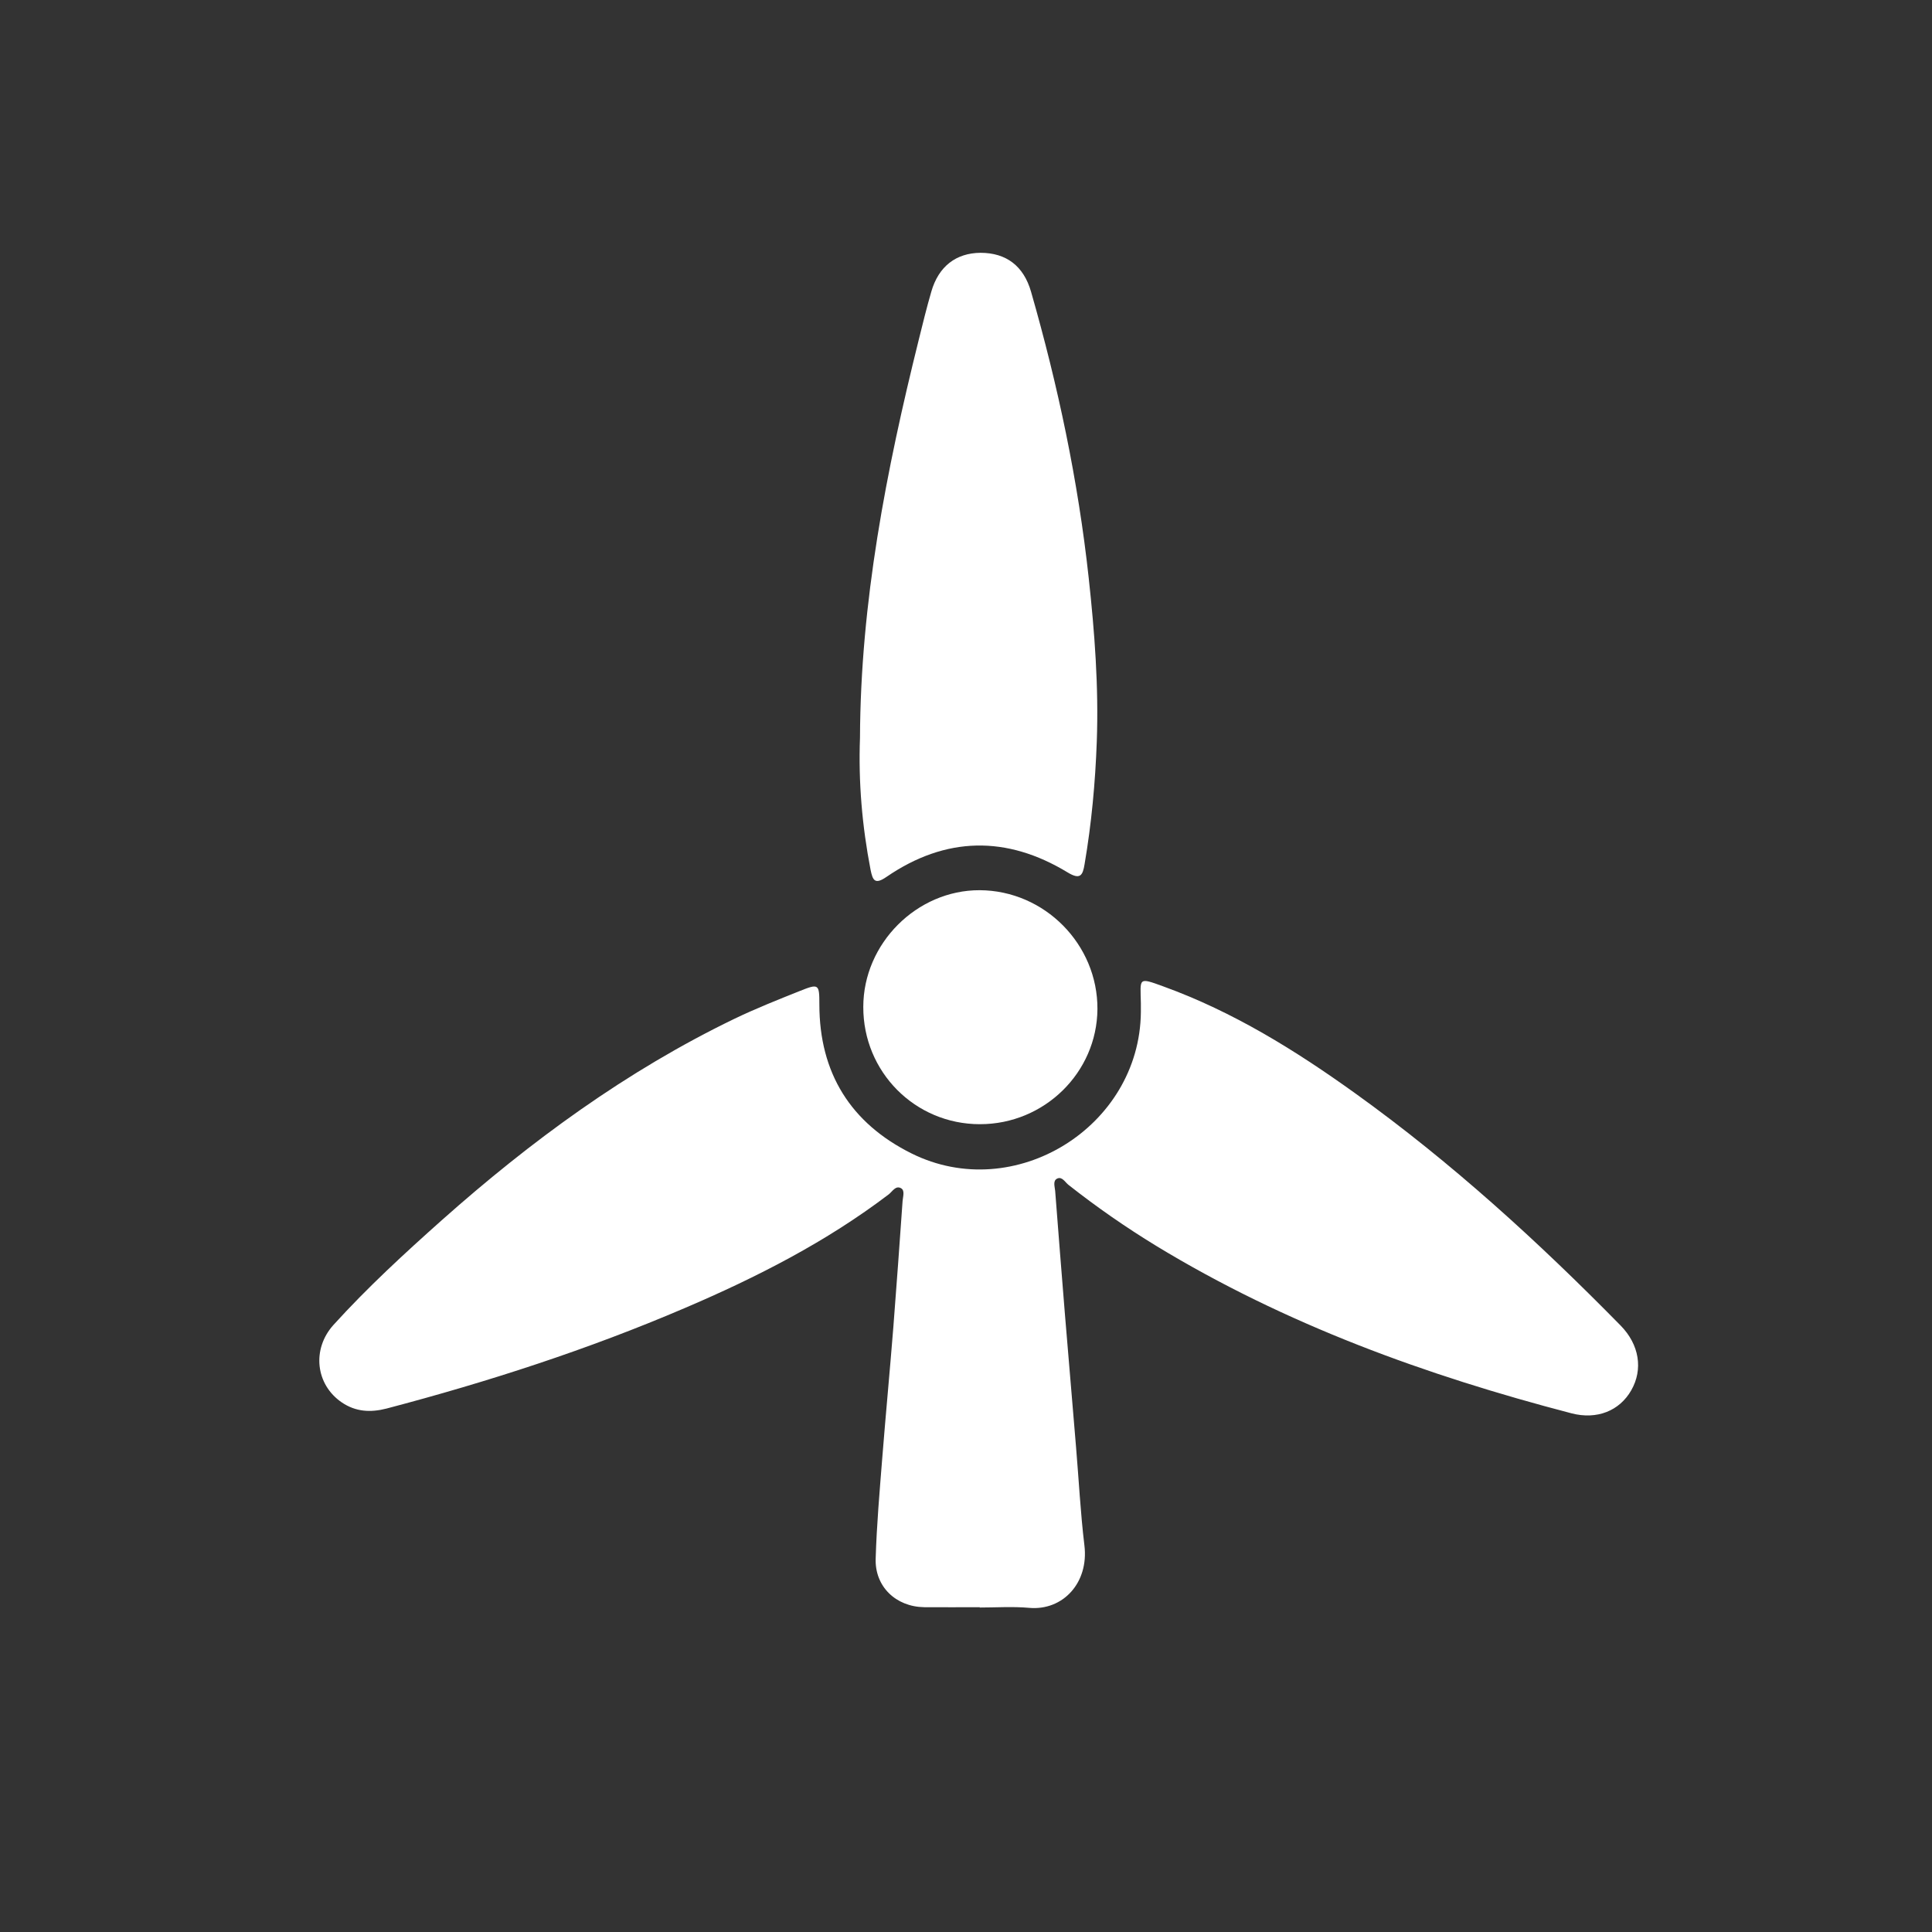
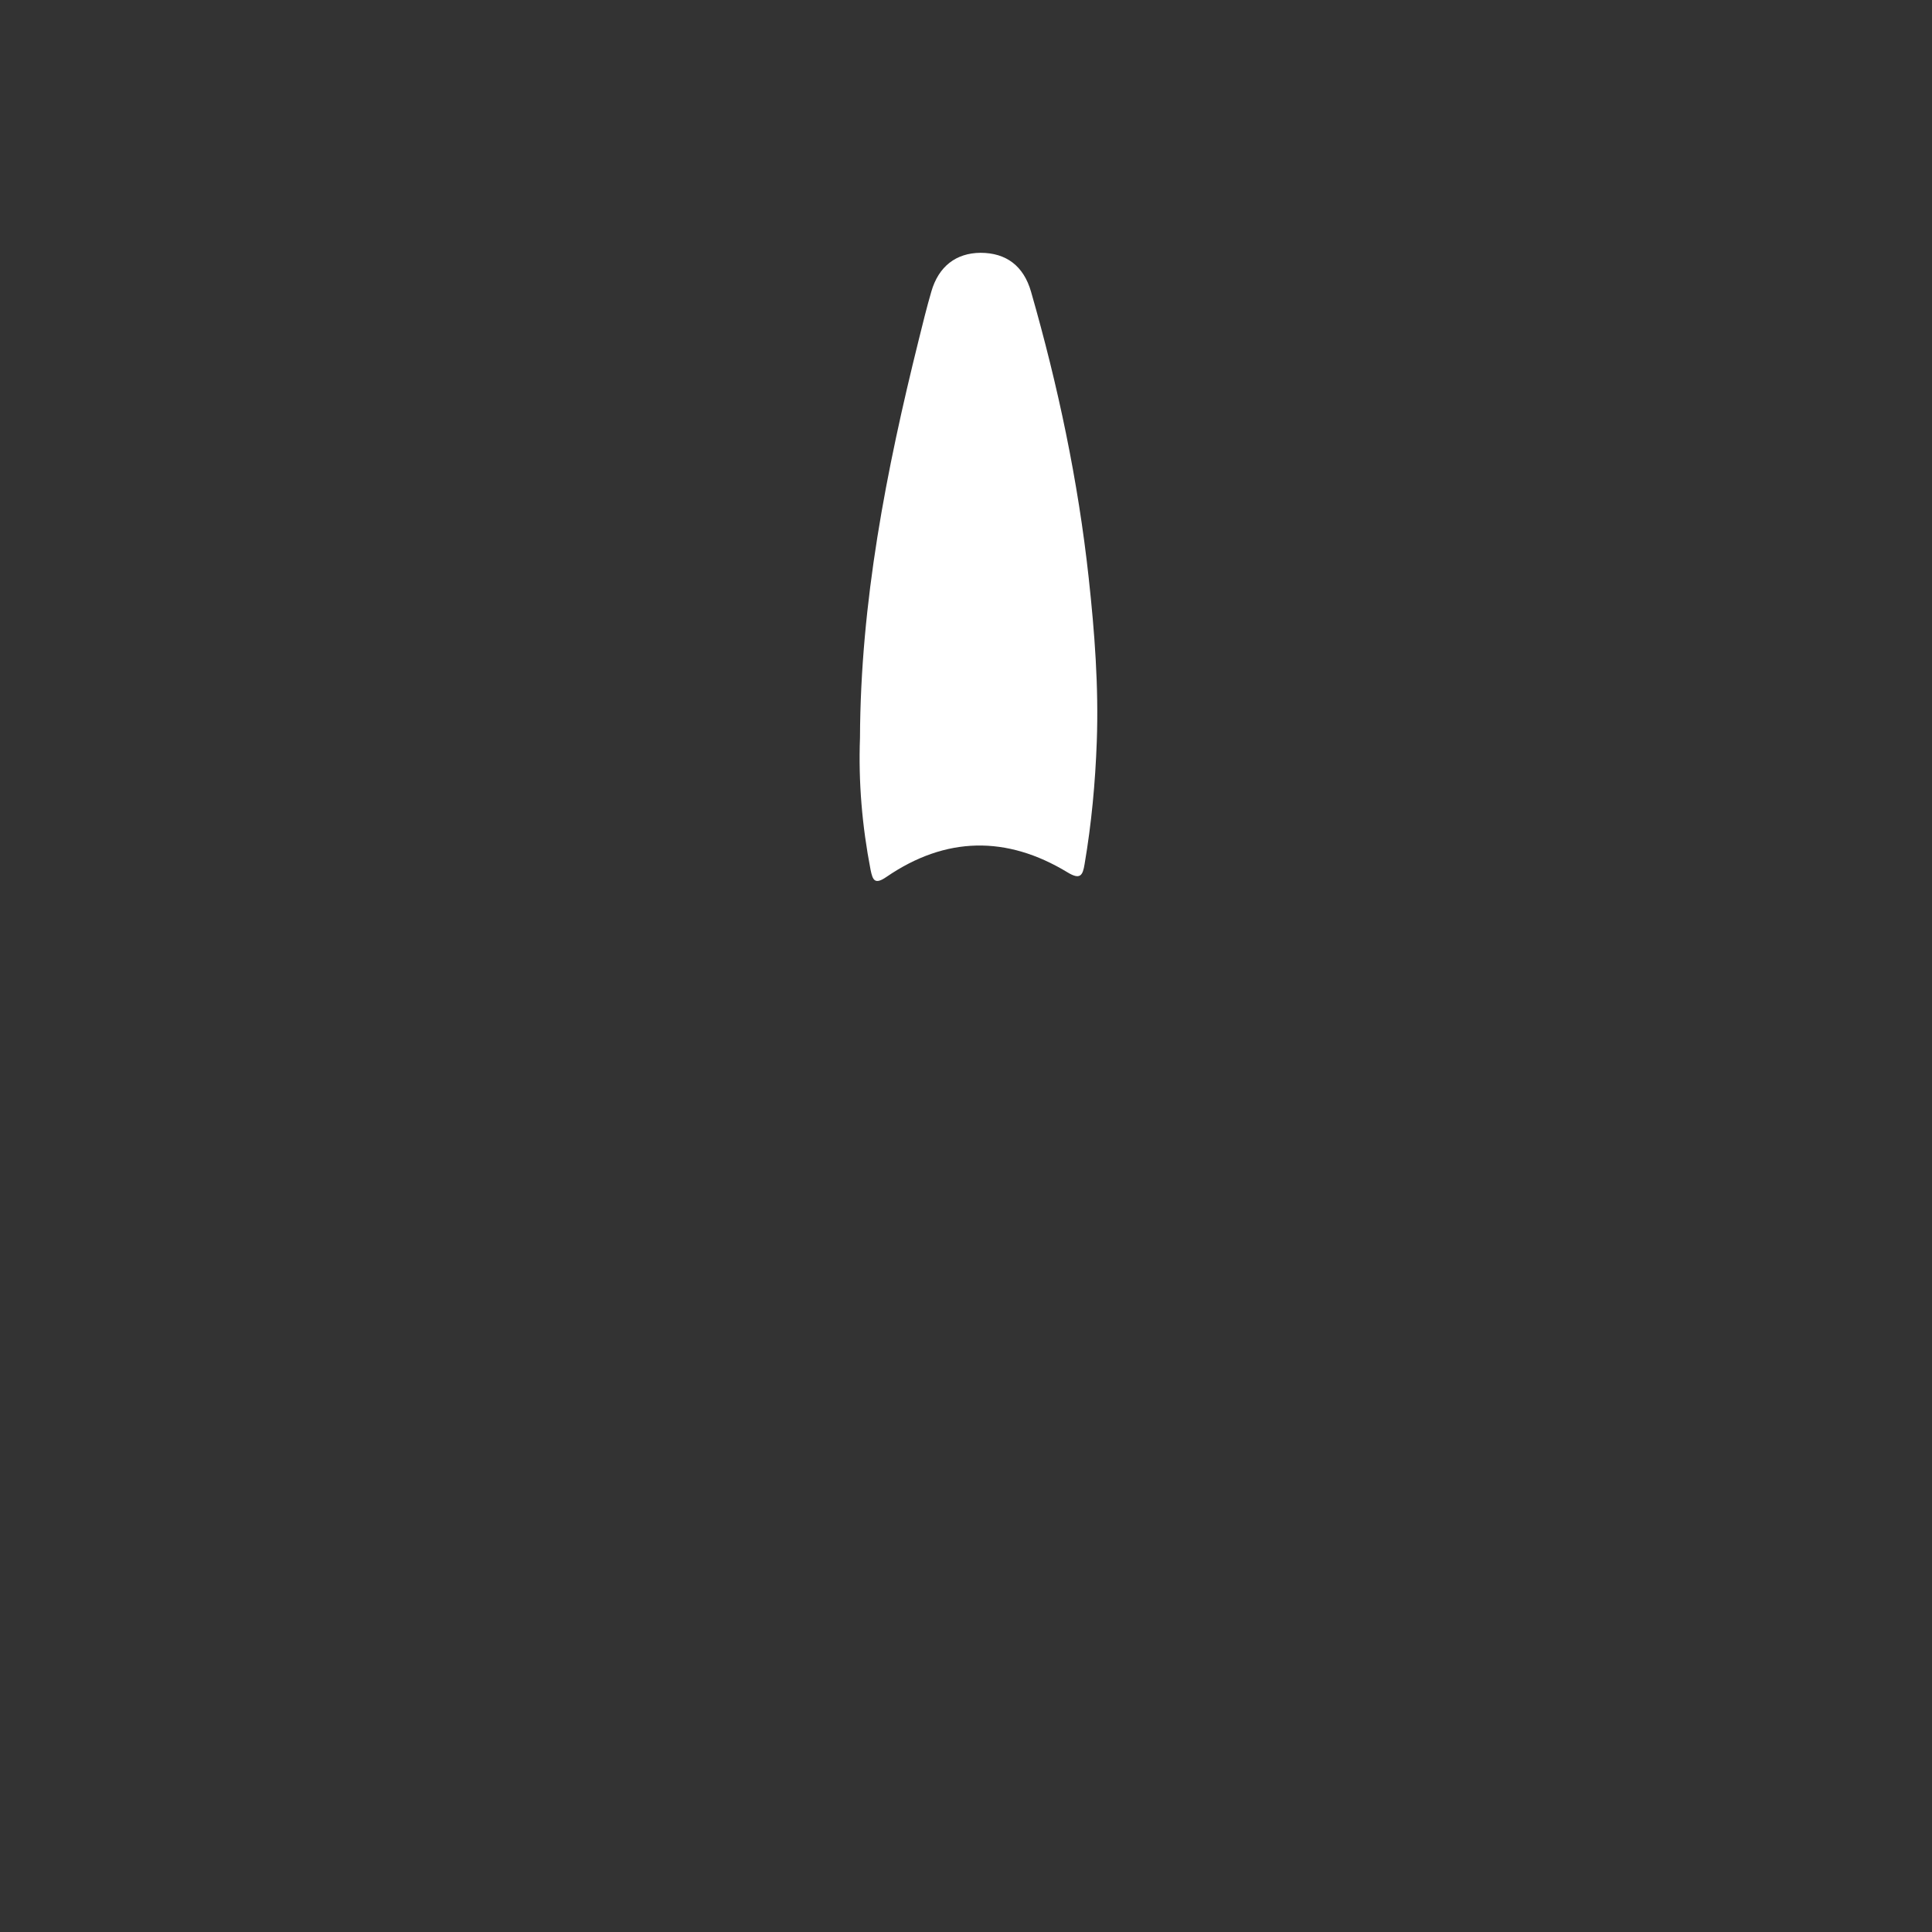
<svg xmlns="http://www.w3.org/2000/svg" id="Layer_2" data-name="Layer 2" viewBox="0 0 117 117">
  <rect x="0" y="0" width="117" height="117" fill="#333333" stroke="none" />
  <defs>
    <style>
      .cls-1 {
        fill: #fff;
      }

      .cls-2 {
        fill: none;
      }
    </style>
  </defs>
  <g id="Layer_1-2" data-name="Layer 1">
    <g>
-       <rect class="cls-2" width="117" height="117" />
      <g>
-         <path class="cls-1" d="m59.34,97.33c-1.13,0-2.25.01-3.38,0-1.71-.03-2.99-1.25-2.93-2.95.06-2.03.24-4.07.4-6.1.21-2.64.46-5.27.67-7.91.2-2.55.38-5.09.56-7.64.02-.26.15-.63-.09-.77-.33-.19-.53.2-.75.37-3.79,2.88-7.99,5.02-12.34,6.88-5.86,2.51-11.91,4.47-18.07,6.09-.97.25-1.87.2-2.71-.37-1.59-1.08-1.83-3.23-.5-4.7,2.05-2.26,4.29-4.32,6.57-6.35,5.39-4.79,11.18-9.03,17.7-12.18,1.29-.62,2.62-1.15,3.95-1.68,1.17-.47,1.2-.43,1.2.81,0,4.15,1.9,7.19,5.58,9.02,6.23,3.1,13.82-1.6,13.89-8.55,0-.18,0-.37,0-.55-.03-1.52-.19-1.58,1.37-1.01,4.22,1.53,7.99,3.87,11.61,6.47,5.81,4.17,11.07,8.97,16.07,14.06,1.14,1.16,1.37,2.66.65,3.92-.71,1.25-2.08,1.8-3.62,1.4-8.82-2.3-17.32-5.38-25.15-10.14-1.85-1.13-3.62-2.36-5.32-3.7-.2-.16-.38-.51-.67-.38-.29.13-.15.5-.13.75.19,2.49.39,4.97.59,7.46.22,2.67.45,5.33.67,8,.17,2,.27,4.01.51,6,.28,2.27-1.3,3.97-3.34,3.79-1-.09-2.01-.02-3.01-.02Z" />
        <path class="cls-1" d="m52.08,44.69c.03-8.21,1.59-16.19,3.56-24.12.24-.97.48-1.95.76-2.91.44-1.53,1.5-2.34,2.98-2.35,1.55,0,2.61.79,3.06,2.36,1.63,5.68,2.85,11.44,3.49,17.32.36,3.3.61,6.6.49,9.92-.09,2.49-.32,4.97-.74,7.43-.11.67-.26.96-1.03.49-3.69-2.24-7.38-2.18-10.96.27-.72.5-.84.2-.97-.43-.51-2.64-.74-5.3-.64-7.99Z" />
-         <path class="cls-1" d="m59.34,68.08c-3.93,0-7.07-3.17-7.06-7.1,0-3.84,3.24-7.08,7.05-7.07,3.93.02,7.15,3.28,7.13,7.2-.03,3.85-3.22,6.97-7.11,6.97Z" />
      </g>
    </g>
  </g>
</svg>